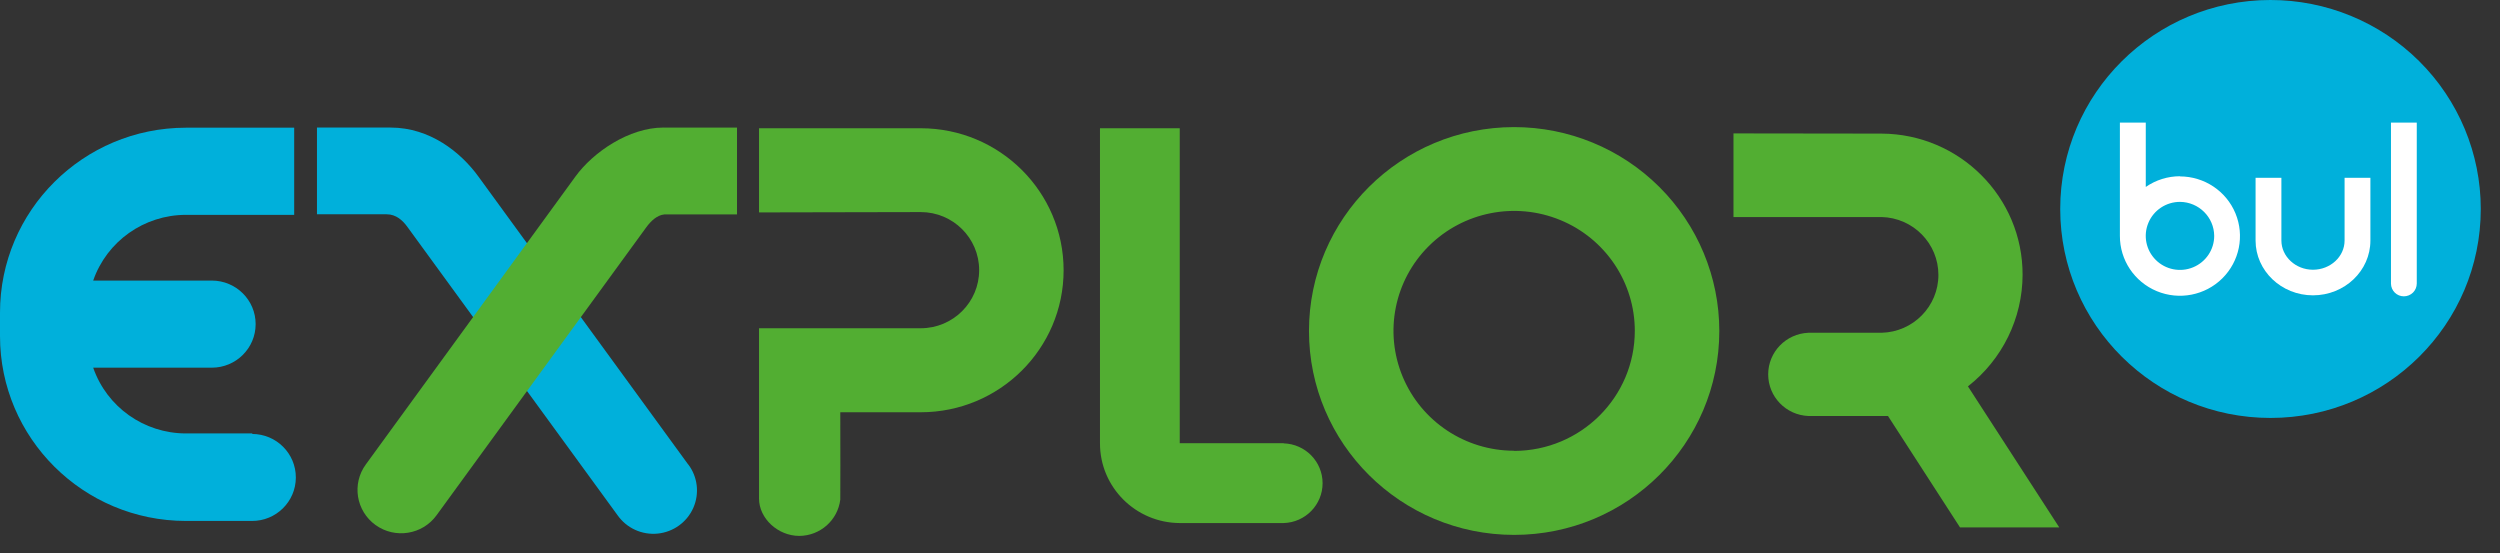
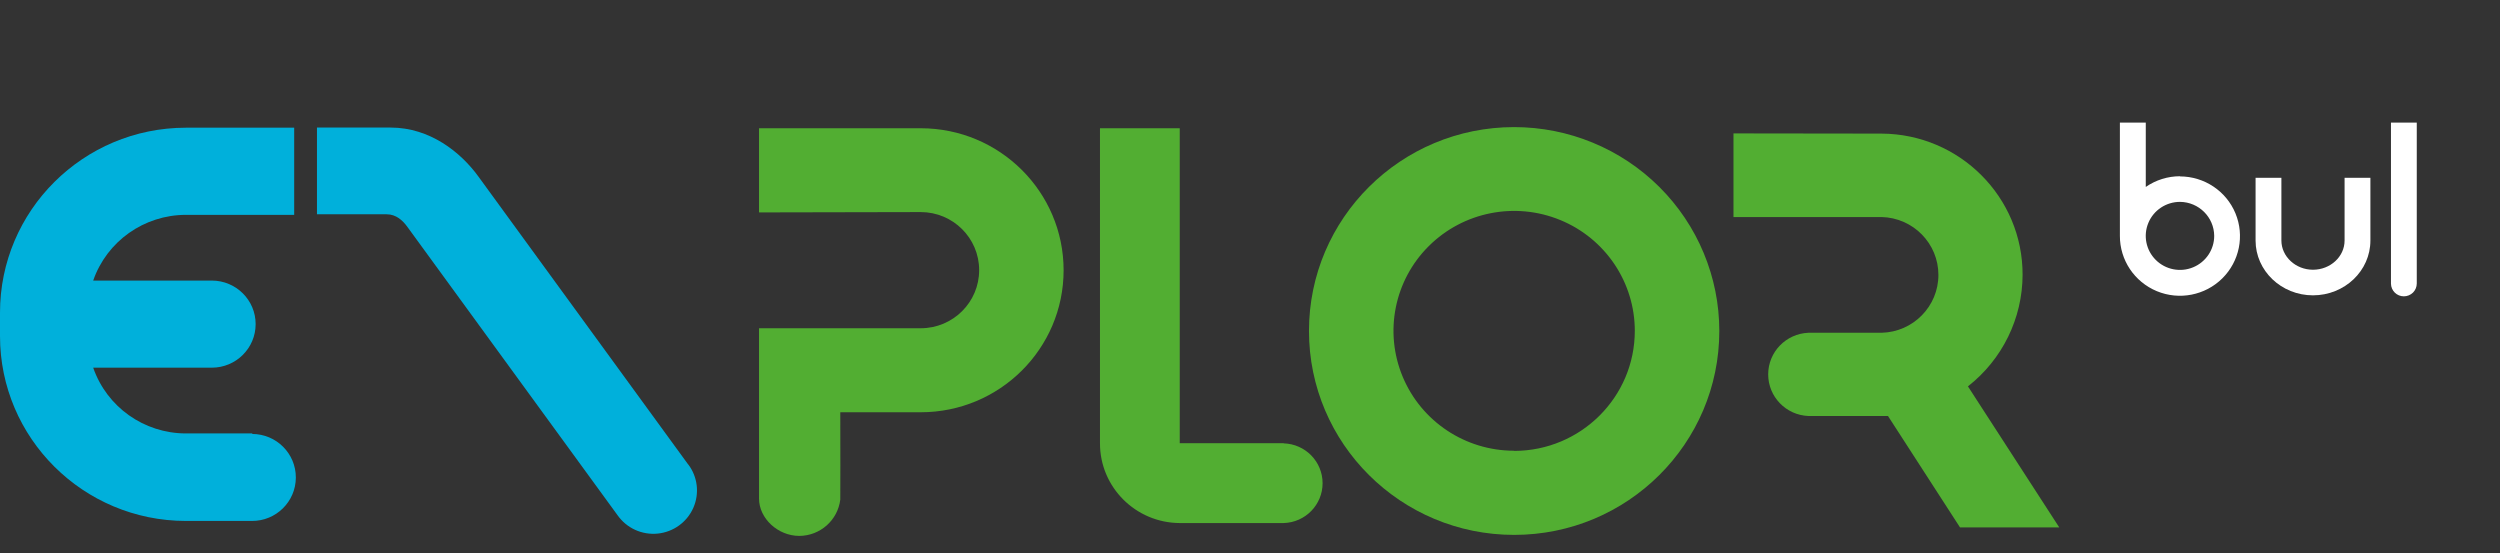
<svg xmlns="http://www.w3.org/2000/svg" width="113" height="25" viewBox="0 0 113 25" fill="none">
  <rect x="0" y="0" width="113" height="25" fill="#333333" stroke="none" />
  <path d="M81.741 15.041C80.725 15.082 79.922 15.912 79.922 16.922C79.922 17.933 80.725 18.763 81.741 18.803C81.741 18.803 85.247 18.803 85.337 18.803L88.592 23.838H93.078L88.951 17.464C90.506 16.247 91.416 14.389 91.421 12.422C91.429 8.912 88.578 6.057 85.046 6.039L78.353 6.03V9.81H85.046C86.475 9.844 87.616 11.005 87.616 12.426C87.616 13.846 86.475 15.008 85.046 15.041H81.741Z" fill="#52AE32" />
  <path d="M31.103 20.99L21.624 7.98C20.826 6.88 19.433 5.766 17.656 5.766H14.327V9.686H17.481C17.911 9.686 18.213 9.974 18.423 10.268L27.919 23.296C28.329 23.875 29.02 24.189 29.729 24.118C30.437 24.047 31.052 23.602 31.338 22.954C31.624 22.306 31.536 21.555 31.108 20.99H31.103Z" fill="#00B0DB" />
-   <path d="M29.983 5.766C28.433 5.766 26.812 6.877 26.015 7.972L16.534 20.994C15.895 21.871 16.093 23.097 16.976 23.732C17.858 24.366 19.091 24.17 19.73 23.293L29.211 10.275C29.412 10.001 29.692 9.722 30.031 9.692H33.313V5.768L29.983 5.766Z" fill="#52AE32" />
-   <path d="M112.131 9.444C112.132 14.66 107.879 18.889 102.63 18.891C97.382 18.893 93.125 14.667 93.122 9.451C93.119 4.235 97.371 0.004 102.619 4.23747e-06C105.141 -0.002 107.561 0.992 109.345 2.763C111.129 4.534 112.131 6.938 112.131 9.444Z" fill="#00B0DB" />
  <path d="M105.975 10.873C105.975 11.601 105.332 12.192 104.546 12.192C103.761 12.192 103.121 11.595 103.119 10.873V8.037H101.952V10.873C101.952 12.237 103.116 13.349 104.546 13.349C105.976 13.349 107.142 12.243 107.142 10.873V8.037H105.975V10.873Z" fill="white" />
  <path d="M108.655 13.394C108.81 13.394 108.958 13.332 109.068 13.224C109.177 13.115 109.238 12.967 109.238 12.813V5.541H108.072V12.822C108.076 13.139 108.336 13.395 108.655 13.394Z" fill="white" />
  <path d="M98.538 7.966C97.984 7.966 97.444 8.135 96.989 8.45V5.541H95.819V10.661C95.815 11.752 96.473 12.739 97.487 13.16C98.5 13.581 99.669 13.353 100.447 12.584C101.226 11.814 101.461 10.654 101.043 9.644C100.625 8.635 99.636 7.976 98.538 7.974V7.966ZM100.082 10.662C100.082 11.284 99.705 11.845 99.126 12.083C98.548 12.321 97.882 12.189 97.44 11.748C96.998 11.308 96.866 10.646 97.107 10.072C97.347 9.497 97.912 9.124 98.538 9.125C99.388 9.133 100.076 9.817 100.082 10.662Z" fill="white" />
  <path d="M41.616 5.797H34.308V9.601L41.616 9.586C43.075 9.586 44.258 10.761 44.258 12.211C44.258 13.661 43.075 14.837 41.616 14.837H34.308C34.308 14.837 34.308 22.327 34.308 22.535C34.308 23.43 35.158 24.223 36.13 24.223C37.075 24.216 37.867 23.513 37.981 22.581C37.99 22.502 37.981 19.858 37.981 18.634H41.616C45.183 18.634 48.075 15.761 48.075 12.216C48.075 8.671 45.183 5.797 41.616 5.797Z" fill="#52AE32" />
  <path d="M11.405 19.591H8.401C6.51 19.589 4.828 18.396 4.212 16.619H9.574C10.668 16.619 11.555 15.738 11.555 14.65C11.555 13.563 10.668 12.682 9.574 12.682H4.212C4.829 10.906 6.51 9.714 8.401 9.711H13.297V5.772H8.401C3.759 5.778 0 9.519 0 14.131V15.188C0 19.8 3.759 23.541 8.401 23.547H11.387C12.479 23.551 13.368 22.674 13.372 21.588C13.377 20.503 12.494 19.619 11.402 19.615L11.405 19.591Z" fill="#00B0DB" />
  <path d="M58.028 20.034H53.324V5.797H49.719V20.033C49.715 22.017 51.327 23.631 53.324 23.642H58.02C59.001 23.614 59.781 22.816 59.781 21.841C59.781 20.866 59.001 20.068 58.02 20.04L58.028 20.034Z" fill="#52AE32" />
  <path d="M68.439 5.745C63.318 5.745 59.166 9.871 59.166 14.96C59.166 20.05 63.317 24.176 68.438 24.177C73.56 24.177 77.712 20.052 77.713 14.962C77.713 12.518 76.736 10.174 74.997 8.445C73.258 6.716 70.899 5.745 68.439 5.745ZM68.439 20.373C66.233 20.373 64.245 19.053 63.401 17.027C62.557 15.002 63.023 12.67 64.584 11.12C66.144 9.571 68.49 9.107 70.528 9.947C72.565 10.786 73.894 12.763 73.893 14.955C73.893 17.949 71.452 20.377 68.439 20.381V20.373Z" fill="#52AE32" />
</svg>